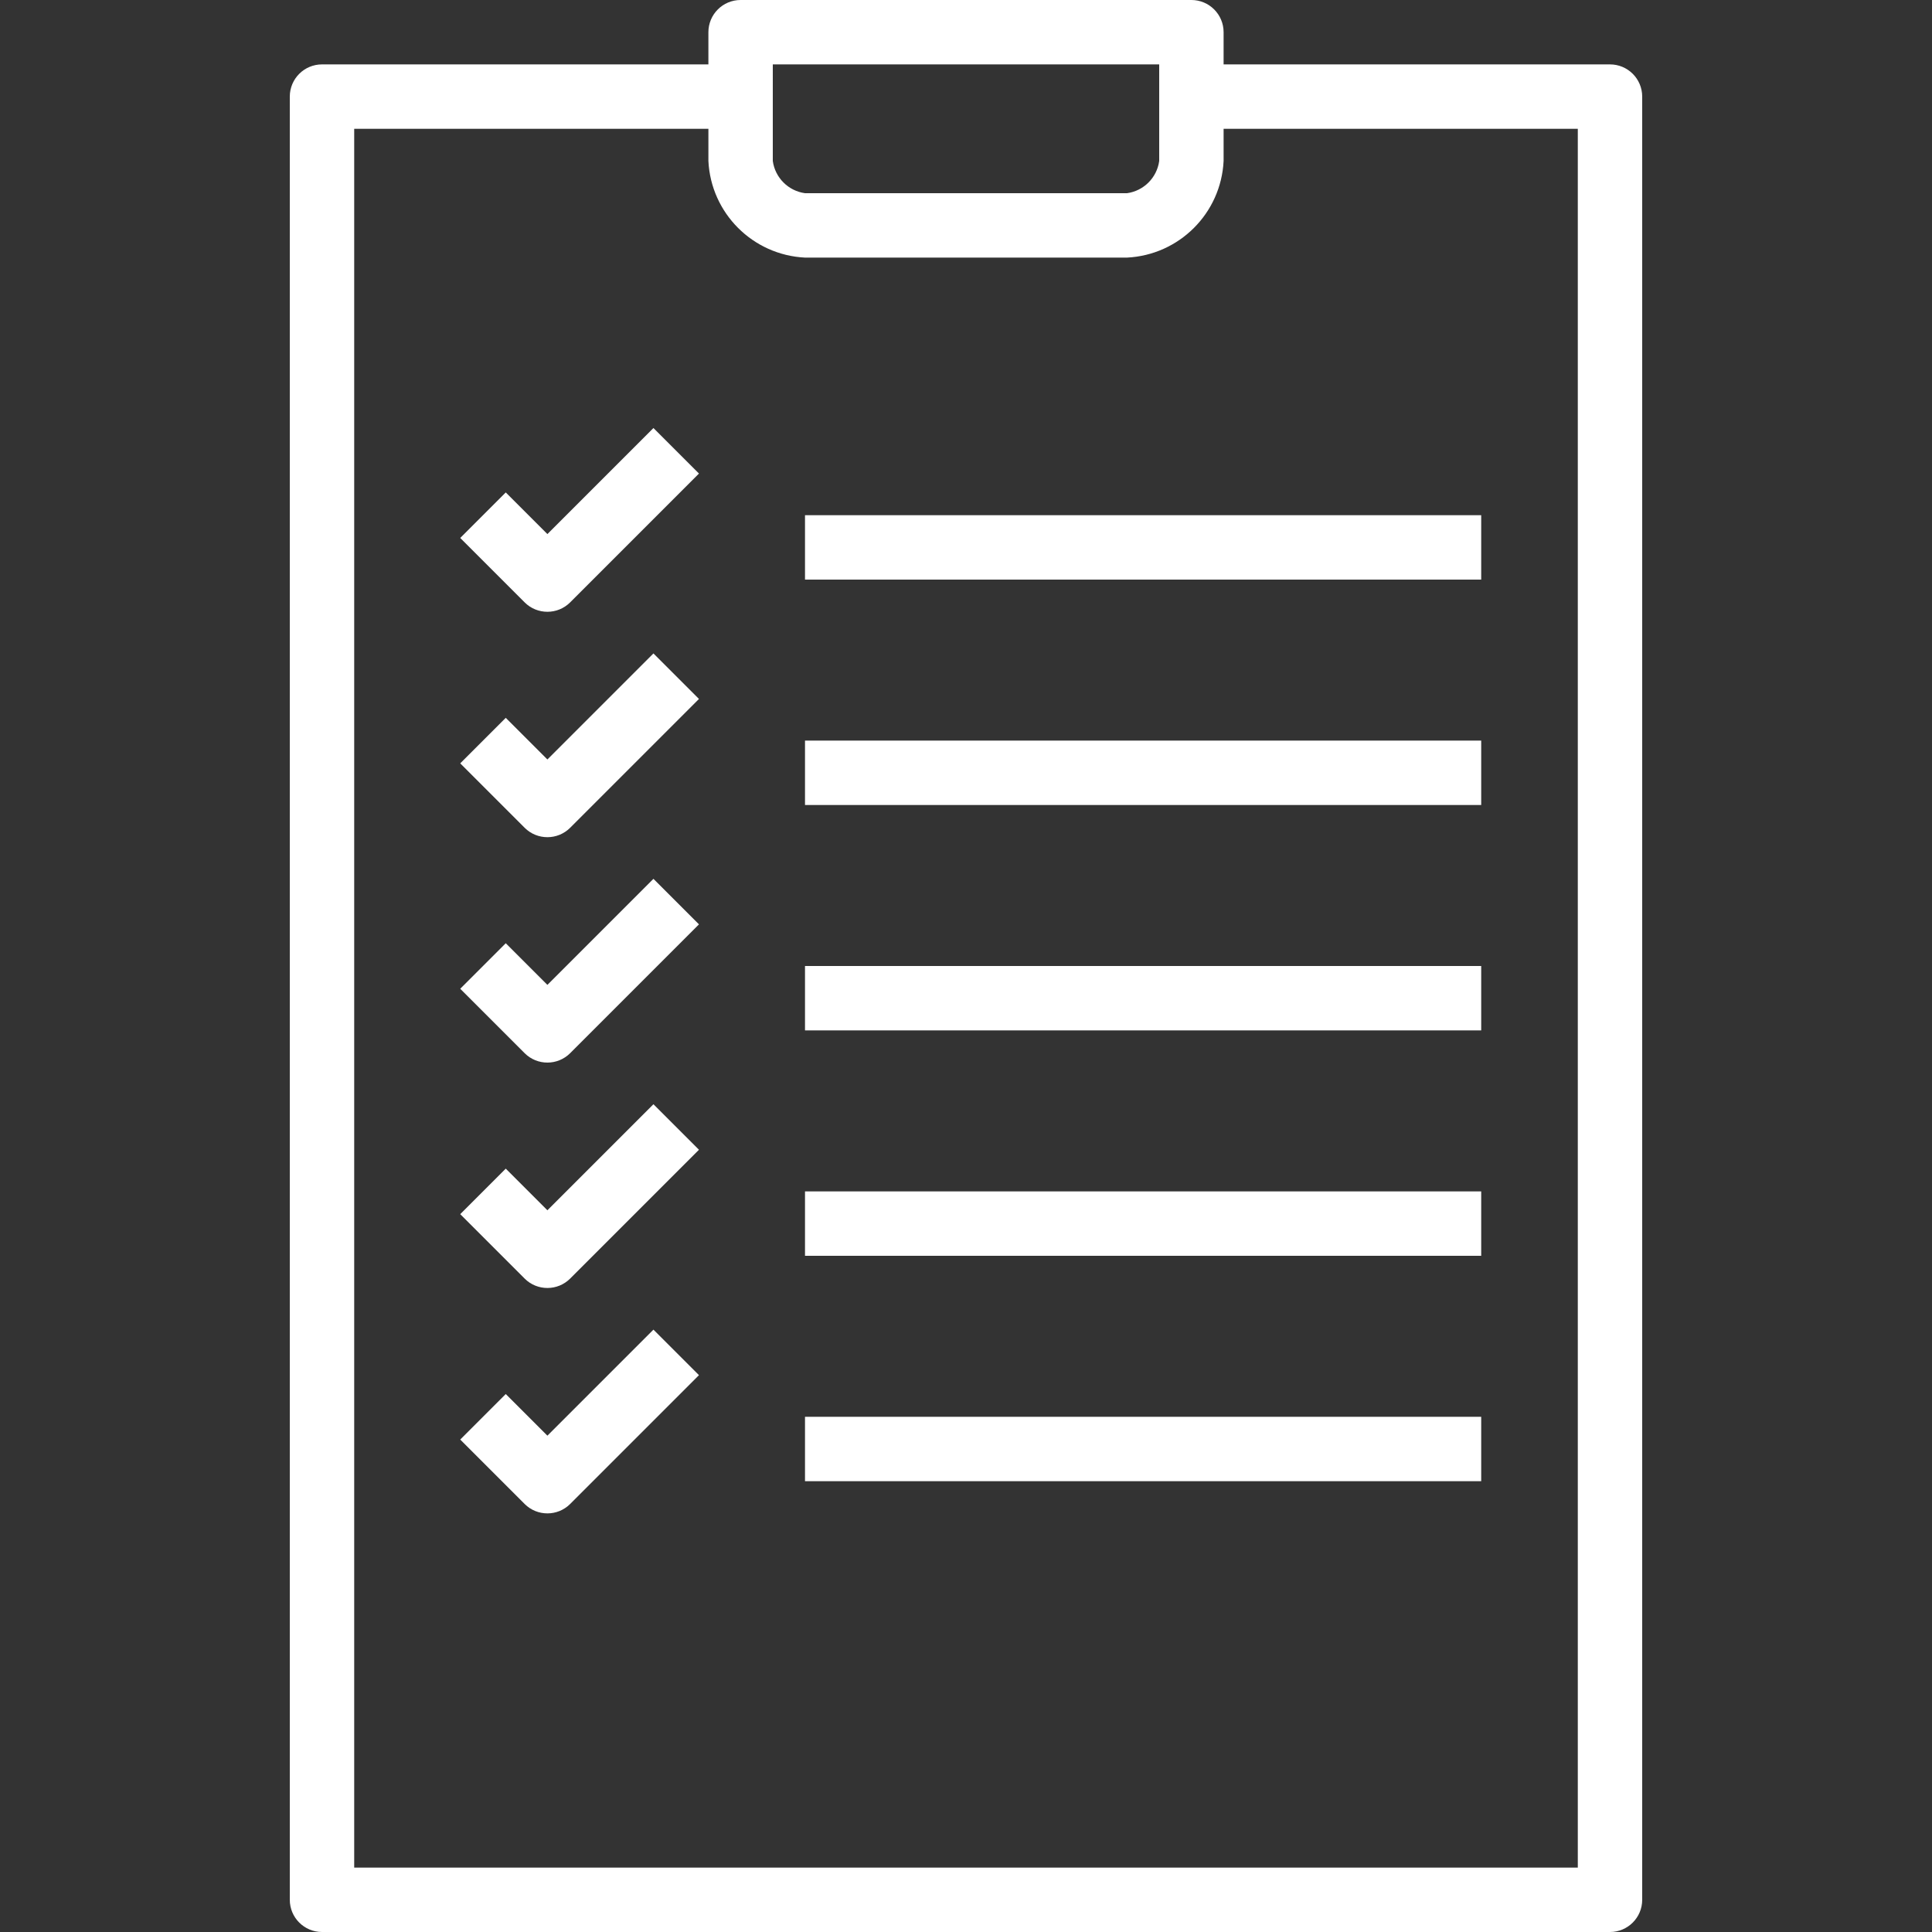
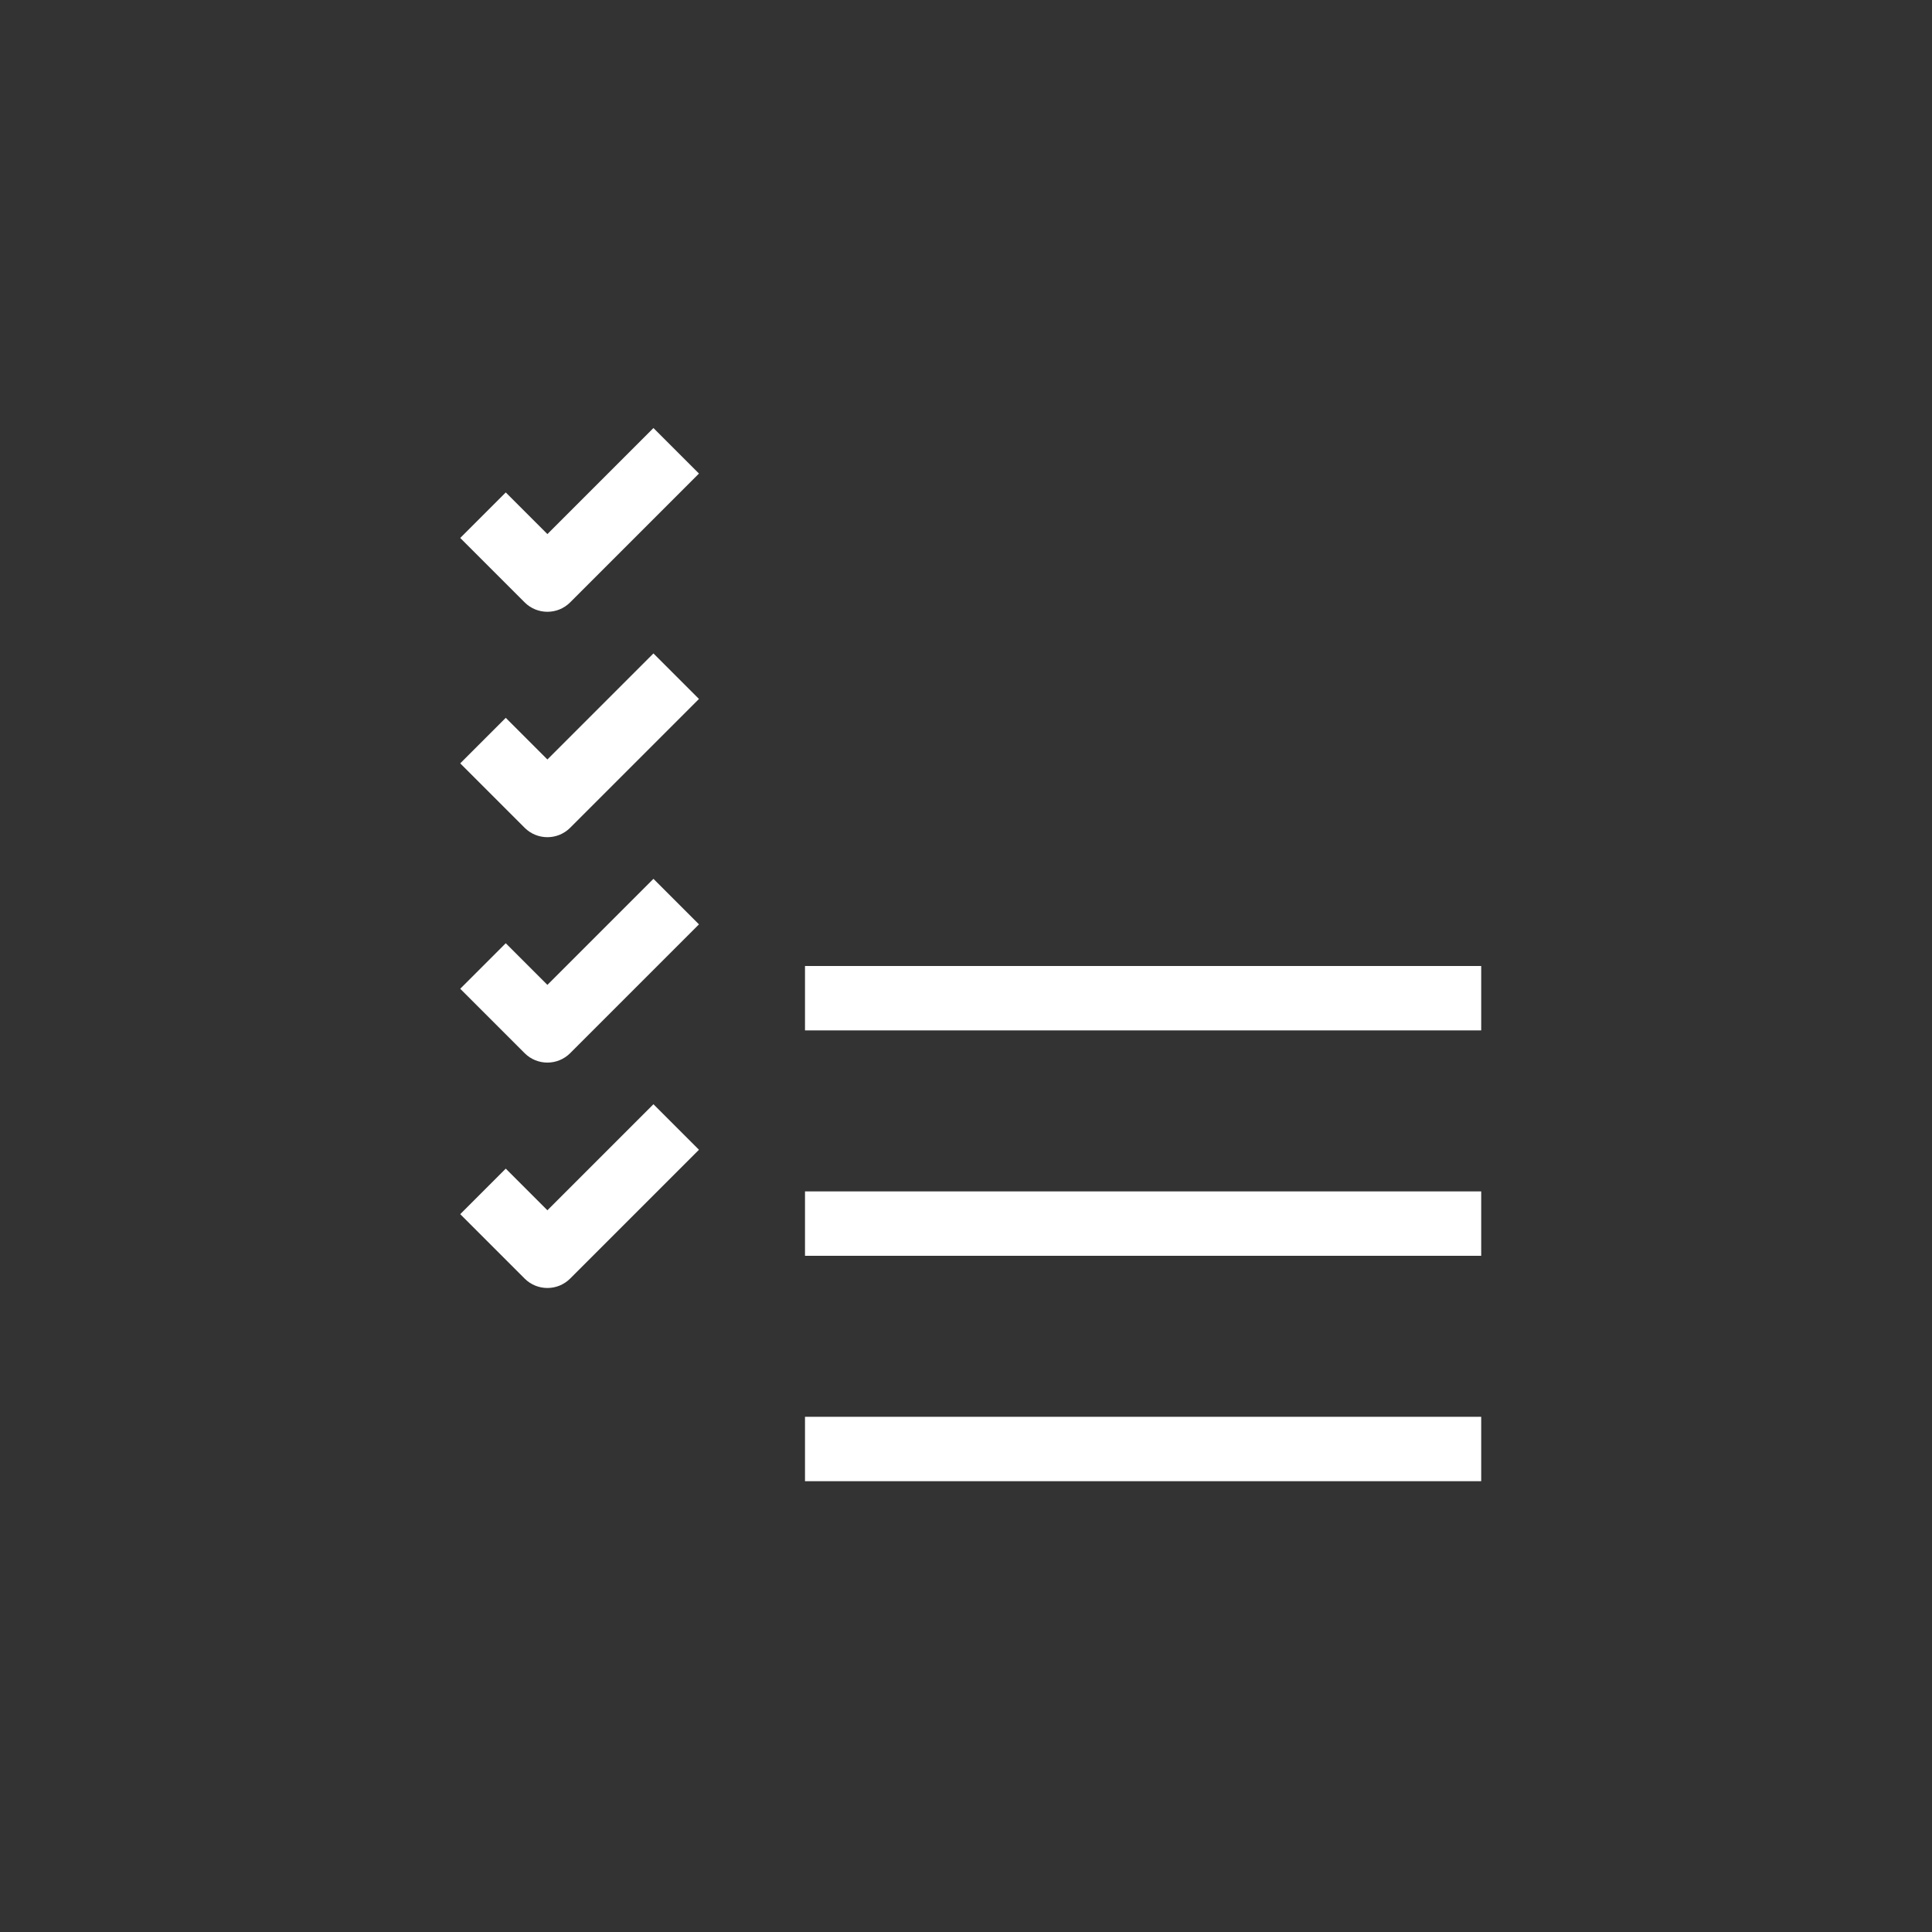
<svg xmlns="http://www.w3.org/2000/svg" height="512px" viewBox="-72 0 480 480" width="512px">
  <rect x="-72" y="0" width="480" height="480" fill="#333333" stroke="none" />
-   <path d="m128 128h168v16h-168zm0 0" fill="#FFFFFF" />
-   <path d="m128 184h168v16h-168zm0 0" fill="#FFFFFF" />
  <path d="m128 240h168v16h-168zm0 0" fill="#FFFFFF" />
  <path d="m128 296h168v16h-168zm0 0" fill="#FFFFFF" />
  <path d="m128 352h168v16h-168zm0 0" fill="#FFFFFF" />
-   <path d="m328 16h-96v-8c0-4.418-3.582-8-8-8h-112c-4.418 0-8 3.582-8 8v8h-96c-4.418 0-8 3.582-8 8v448c0 4.418 3.582 8 8 8h320c4.418 0 8-3.582 8-8v-448c0-4.418-3.582-8-8-8zm-208 0h96v24c-.574 4.156-3.844 7.426-8 8h-80c-4.156-.574-7.426-3.844-8-8zm200 448h-304v-432h88v8c.641 12.98 11.02 23.359 24 24h80c12.98-.641 23.359-11.02 24-24v-8h88zm0 0" fill="#FFFFFF" />
  <path d="m64 132.688-10.344-10.344-11.312 11.312 16 16c3.125 3.121 8.188 3.121 11.312 0l32-32-11.312-11.312zm0 0" fill="#FFFFFF" />
  <path d="m64 188.688-10.344-10.344-11.312 11.312 16 16c3.125 3.121 8.188 3.121 11.312 0l32-32-11.312-11.312zm0 0" fill="#FFFFFF" />
  <path d="m64 244.688-10.344-10.344-11.312 11.312 16 16c3.125 3.121 8.188 3.121 11.312 0l32-32-11.312-11.312zm0 0" fill="#FFFFFF" />
-   <path d="m64 300.688-10.344-10.344-11.312 11.312 16 16c3.125 3.121 8.188 3.121 11.312 0l32-32-11.312-11.312zm0 0" fill="#FFFFFF" />
-   <path d="m64 356.688-10.344-10.344-11.312 11.312 16 16c3.125 3.121 8.188 3.121 11.312 0l32-32-11.312-11.312zm0 0" fill="#FFFFFF" />
+   <path d="m64 300.688-10.344-10.344-11.312 11.312 16 16c3.125 3.121 8.188 3.121 11.312 0l32-32-11.312-11.312m0 0" fill="#FFFFFF" />
</svg>